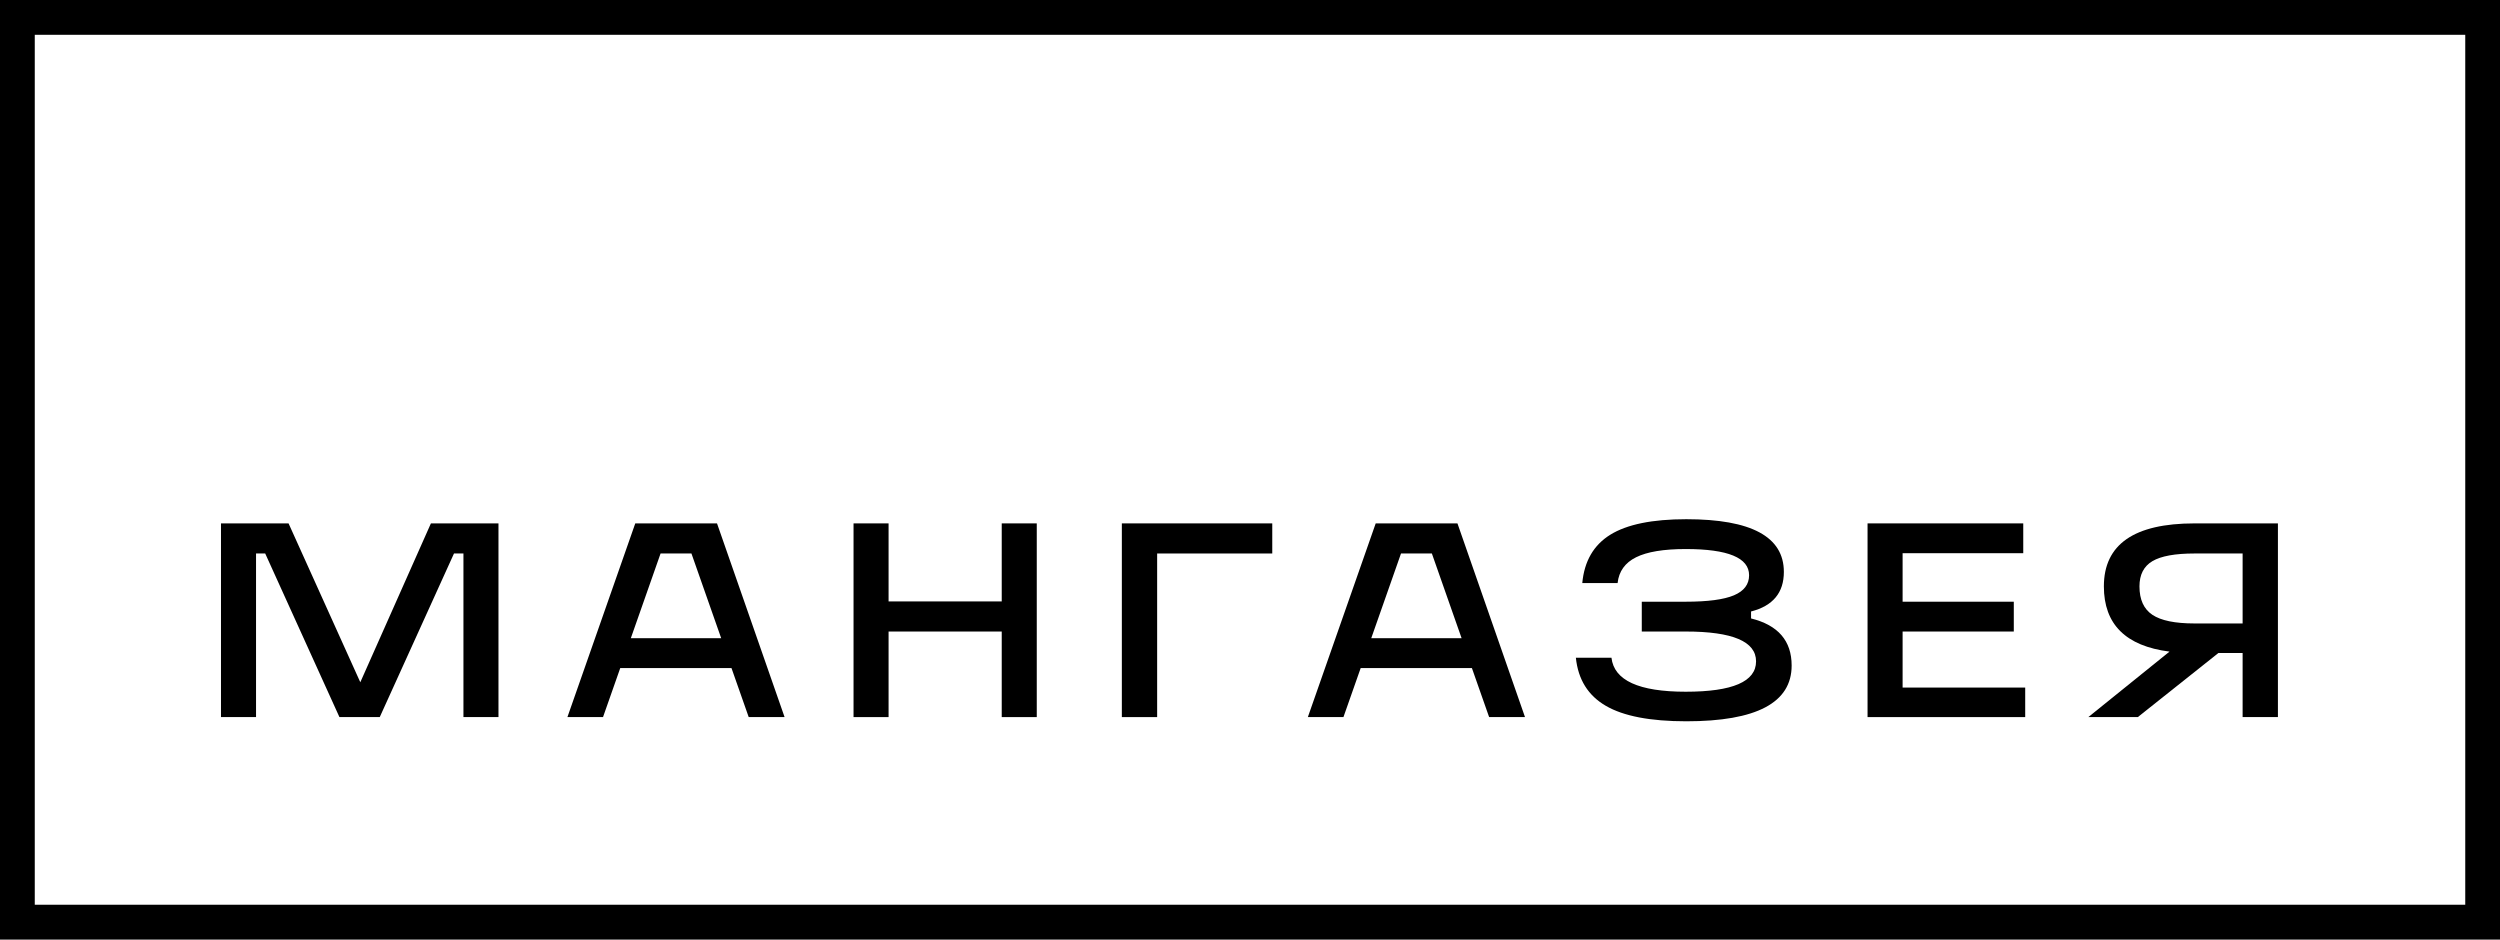
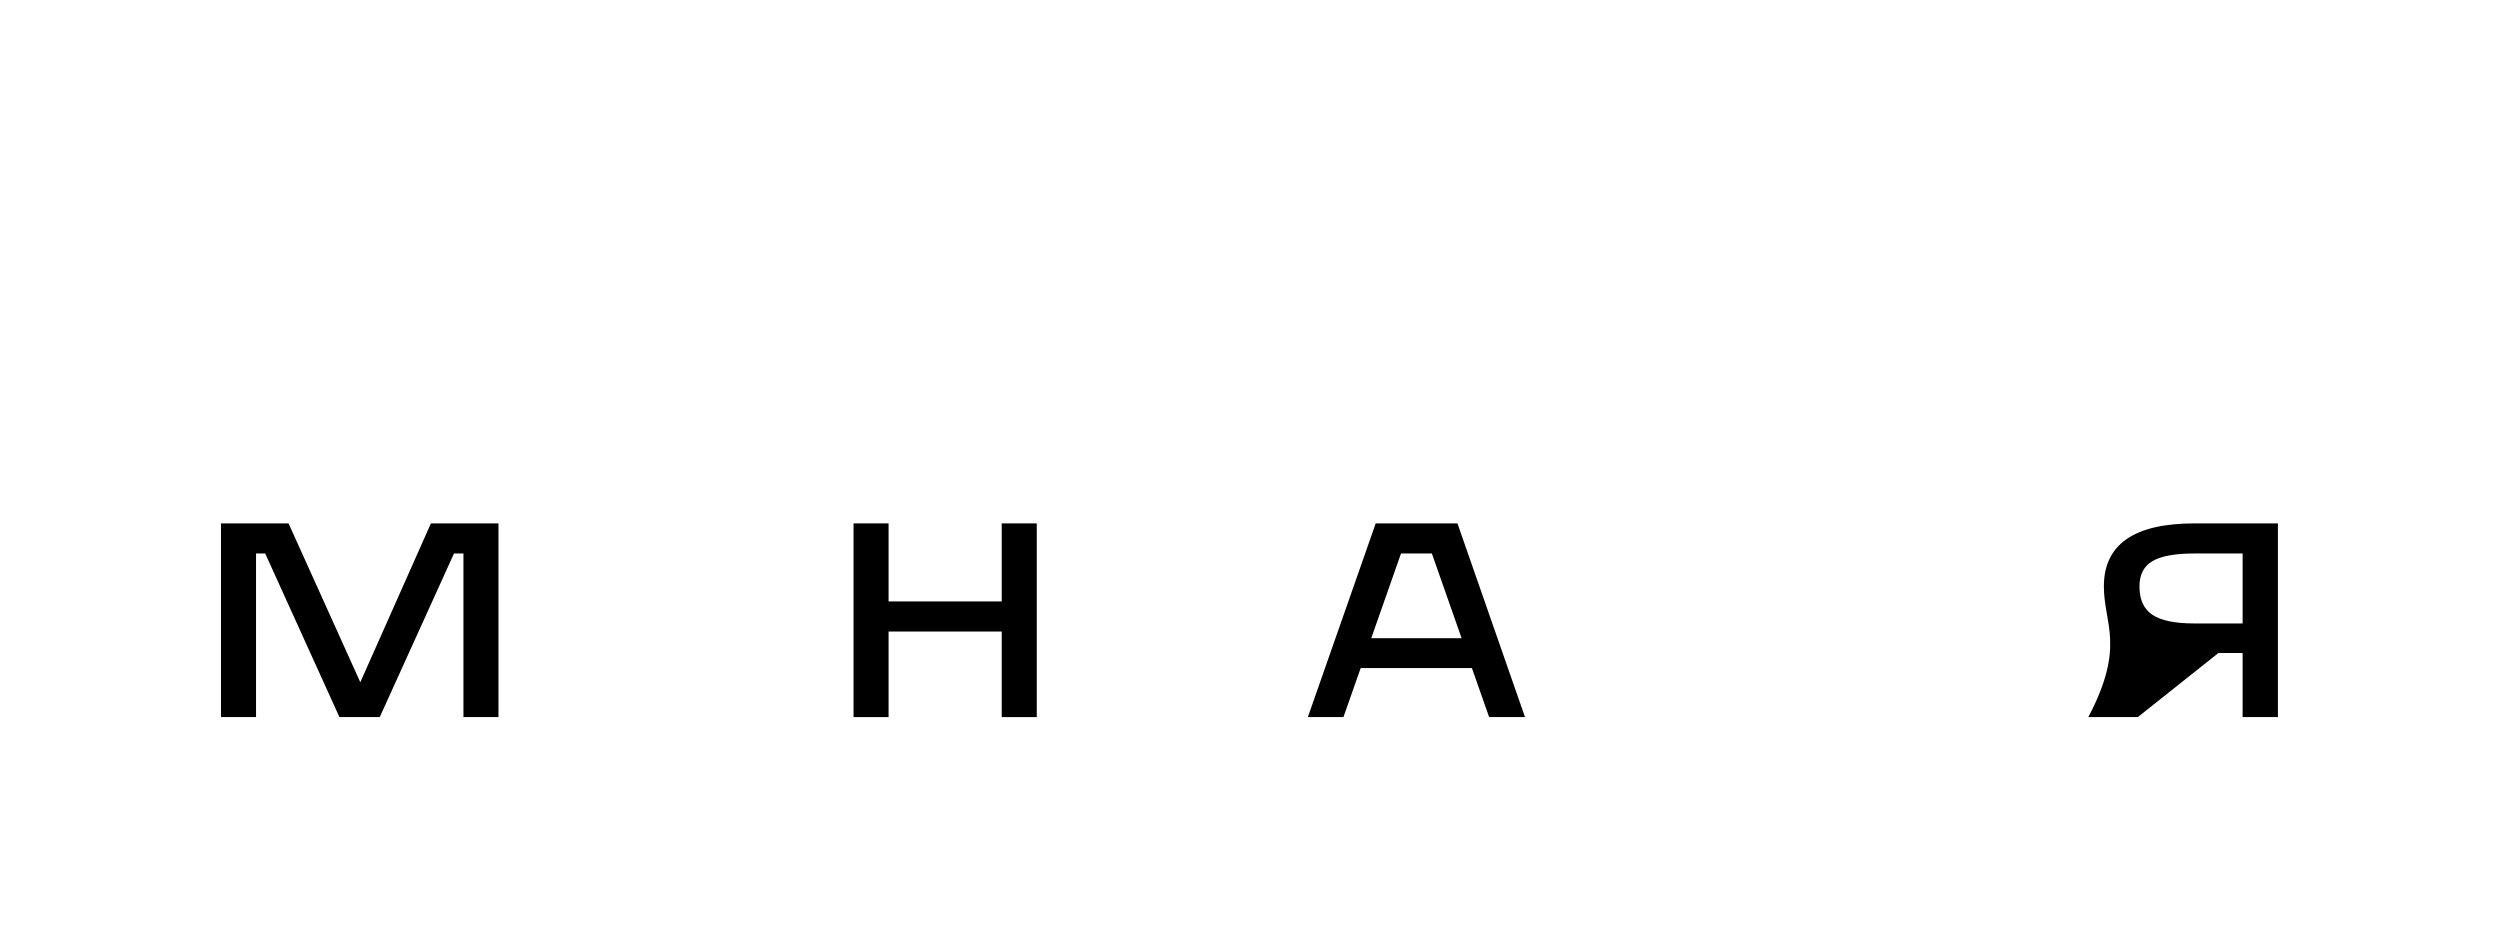
<svg xmlns="http://www.w3.org/2000/svg" width="149" height="56" viewBox="0 0 149 56" fill="#000">
  <path fill-rule="evenodd" clip-rule="evenodd" d="M25.682 31.194H29.709V42.739H27.621V32.988H27.058L22.633 42.739H20.23L15.806 32.988H15.26V42.739H13.171V31.194H17.198L21.474 40.663L25.682 31.194Z" fill="#000" />
-   <path fill-rule="evenodd" clip-rule="evenodd" d="M46.761 42.739H44.623L43.596 39.816H36.967L35.94 42.739H33.818L37.862 31.194H42.734L46.761 42.739ZM39.37 32.988L37.597 38.038H42.983L41.21 32.988H39.37Z" fill="#000" />
  <path fill-rule="evenodd" clip-rule="evenodd" d="M59.703 35.845V31.194H61.791V42.739H59.703V37.639H52.959V42.739H50.871V31.194H52.959V35.845H59.703Z" fill="#000" />
-   <path fill-rule="evenodd" clip-rule="evenodd" d="M66.862 42.739V31.194H75.827V32.988H68.966V42.739H66.862Z" fill="#000" />
  <path fill-rule="evenodd" clip-rule="evenodd" d="M90.89 42.739H88.752L87.725 39.816H81.097L80.069 42.739H77.948L81.992 31.194H86.864L90.89 42.739ZM83.5 32.988L81.726 38.038H87.112L85.339 32.988H83.5Z" fill="#000" />
-   <path fill-rule="evenodd" clip-rule="evenodd" d="M104.363 36.444V36.859C105.976 37.258 106.782 38.193 106.782 39.666C106.782 41.881 104.688 42.989 100.502 42.989C98.359 42.989 96.758 42.681 95.705 42.066C94.649 41.452 94.055 40.496 93.922 39.201H96.043C96.198 40.552 97.673 41.227 100.469 41.227C103.263 41.227 104.661 40.624 104.661 39.417C104.661 38.232 103.263 37.639 100.469 37.639H97.85V35.862H100.469C101.783 35.862 102.741 35.735 103.344 35.48C103.946 35.225 104.246 34.827 104.246 34.284C104.246 33.243 102.987 32.723 100.469 32.723C99.154 32.723 98.168 32.886 97.51 33.213C96.853 33.539 96.486 34.051 96.409 34.749H94.304C94.425 33.443 94.984 32.482 95.978 31.867C96.972 31.253 98.48 30.945 100.502 30.945C104.38 30.945 106.318 31.991 106.318 34.085C106.318 35.325 105.666 36.111 104.363 36.444Z" fill="#000" />
-   <path fill-rule="evenodd" clip-rule="evenodd" d="M120.702 42.739H111.306V31.194H120.586V32.971H113.395V35.862H120.022V37.639H113.395V40.979H120.702V42.739Z" fill="#000" />
-   <path fill-rule="evenodd" clip-rule="evenodd" d="M130.793 31.194H135.764V42.739H133.66V38.918H132.218L127.413 42.739H124.464L129.302 38.836C126.695 38.503 125.391 37.208 125.391 34.949C125.391 32.446 127.192 31.194 130.793 31.194ZM130.793 37.158H133.66V32.988H130.793C129.633 32.988 128.797 33.141 128.283 33.445C127.769 33.75 127.512 34.251 127.512 34.949C127.512 35.735 127.769 36.3 128.283 36.643C128.797 36.986 129.633 37.158 130.793 37.158Z" fill="#000" />
-   <path fill-rule="evenodd" clip-rule="evenodd" d="M0 56H149V0H0V56ZM2.072 53.924H146.929V2.076H2.072V53.924Z" fill="#000" />
+   <path fill-rule="evenodd" clip-rule="evenodd" d="M130.793 31.194H135.764V42.739H133.66V38.918H132.218L127.413 42.739H124.464C126.695 38.503 125.391 37.208 125.391 34.949C125.391 32.446 127.192 31.194 130.793 31.194ZM130.793 37.158H133.66V32.988H130.793C129.633 32.988 128.797 33.141 128.283 33.445C127.769 33.75 127.512 34.251 127.512 34.949C127.512 35.735 127.769 36.3 128.283 36.643C128.797 36.986 129.633 37.158 130.793 37.158Z" fill="#000" />
</svg>